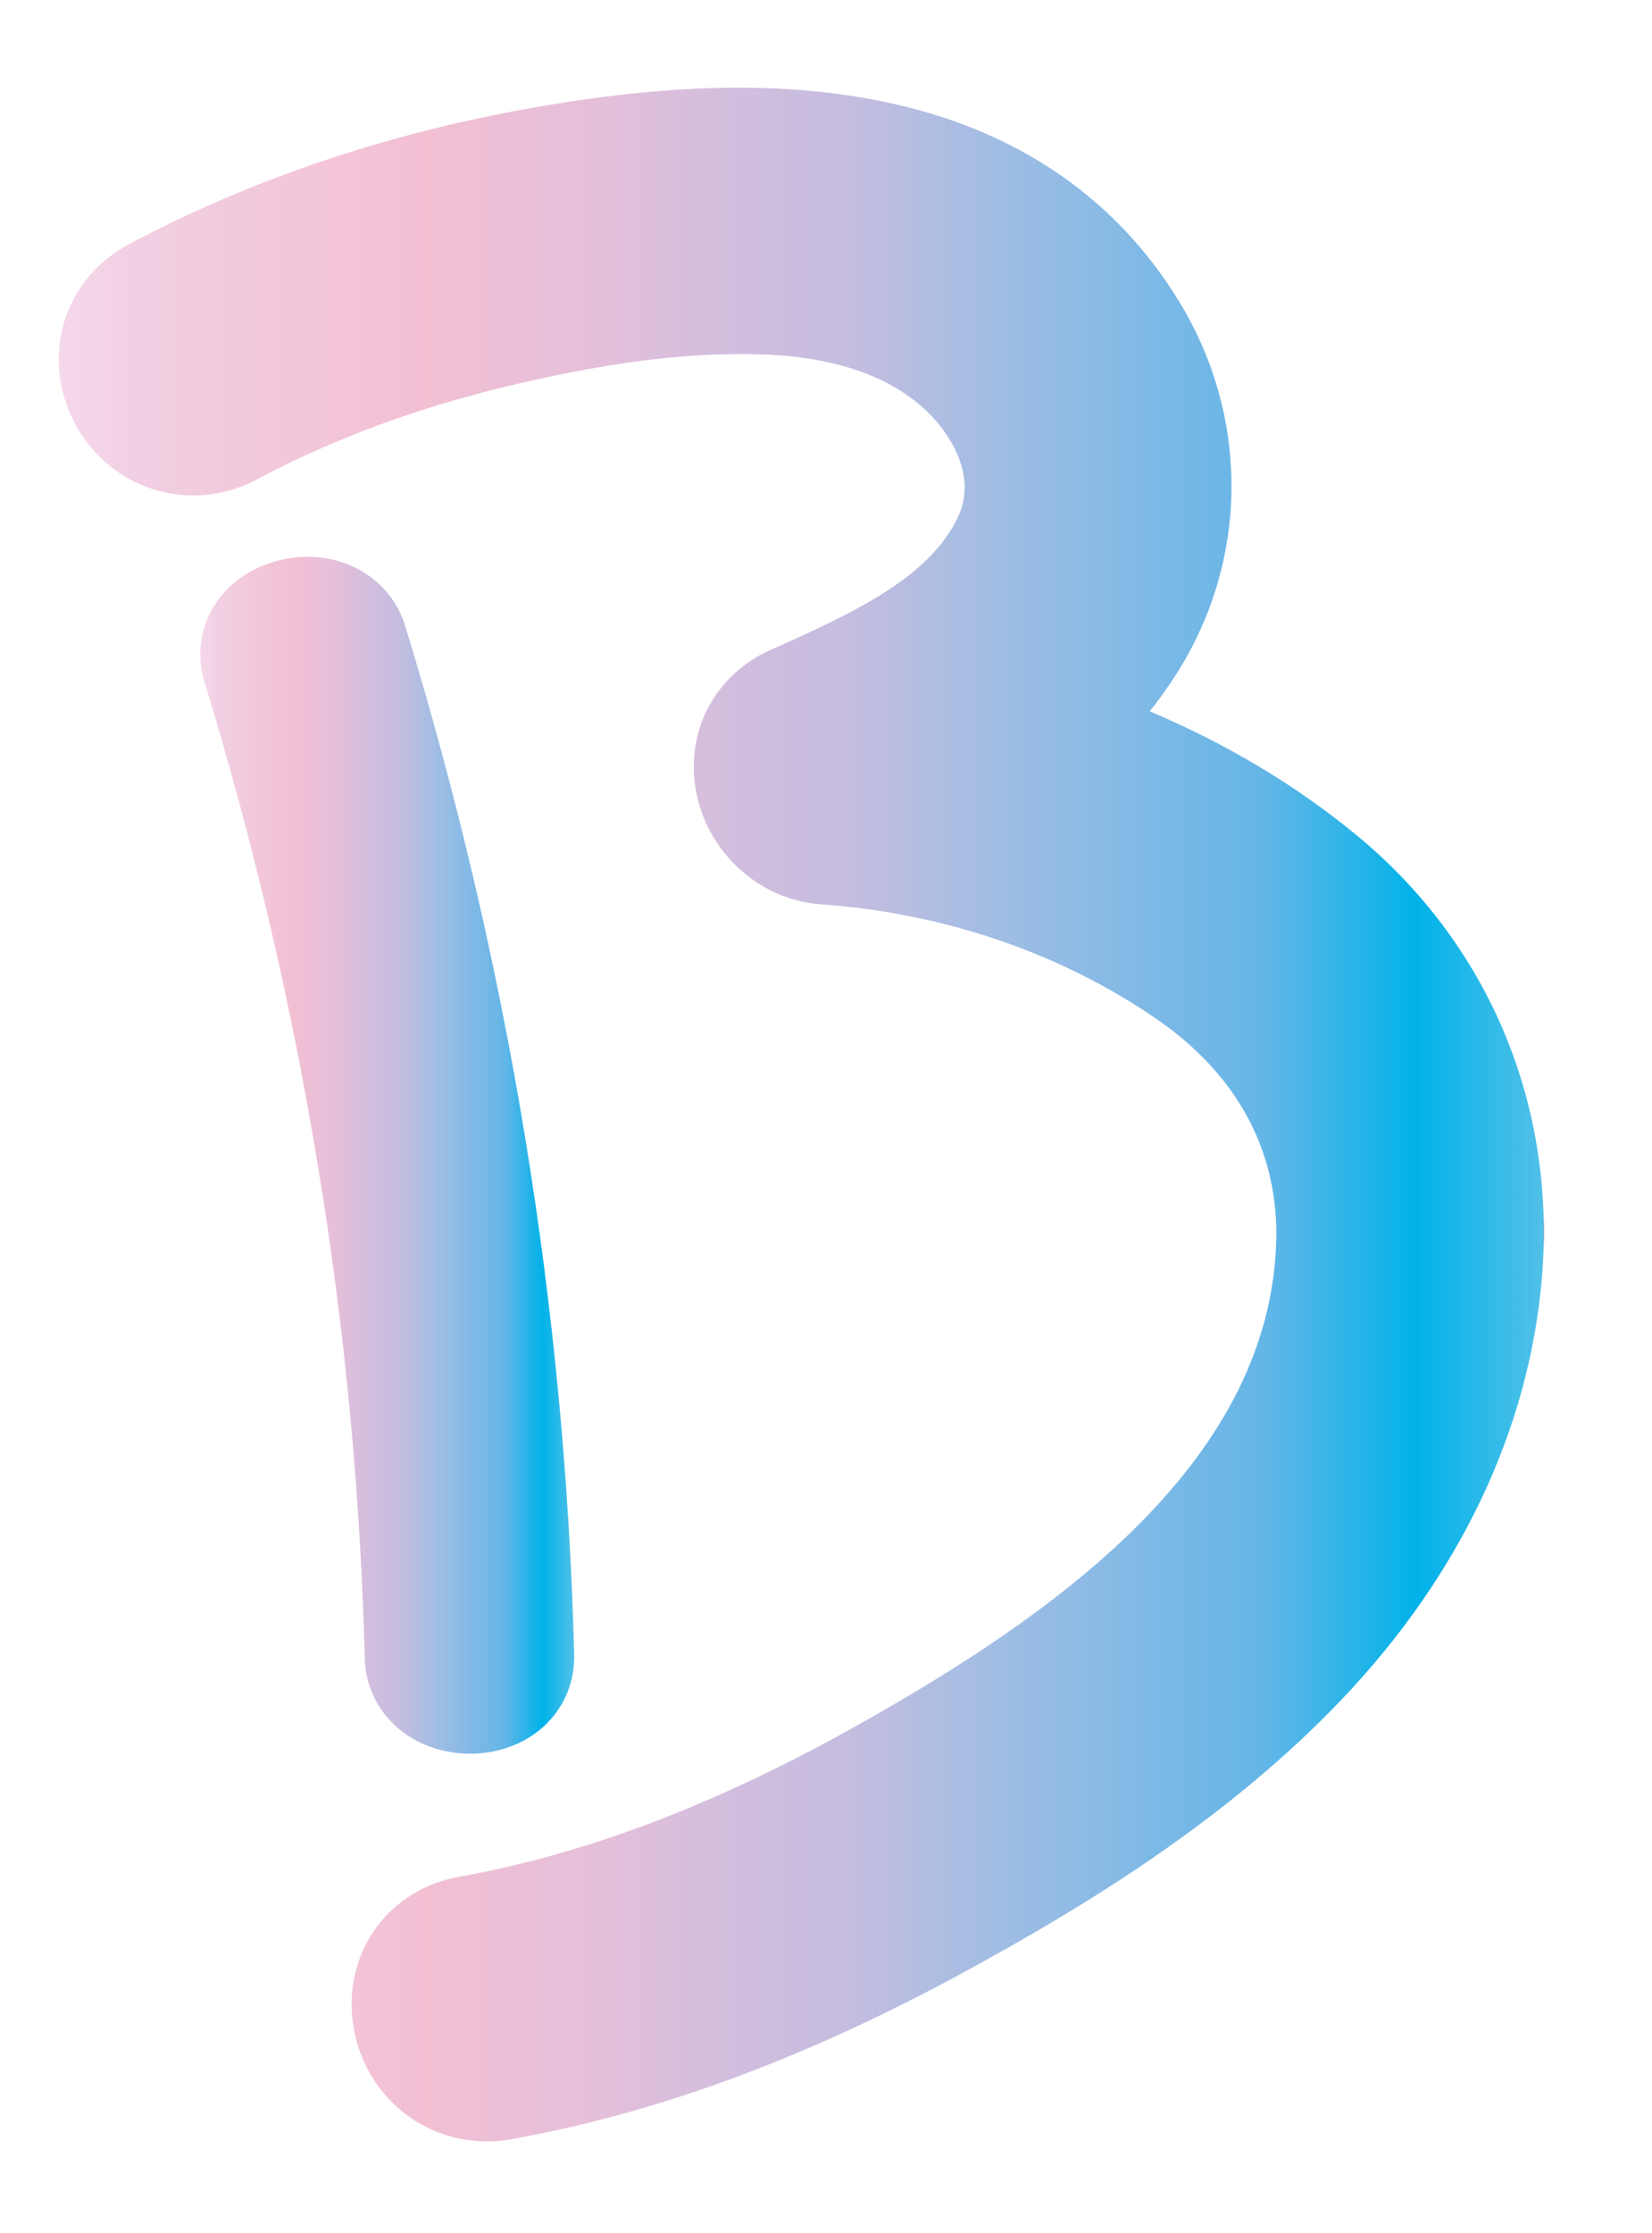
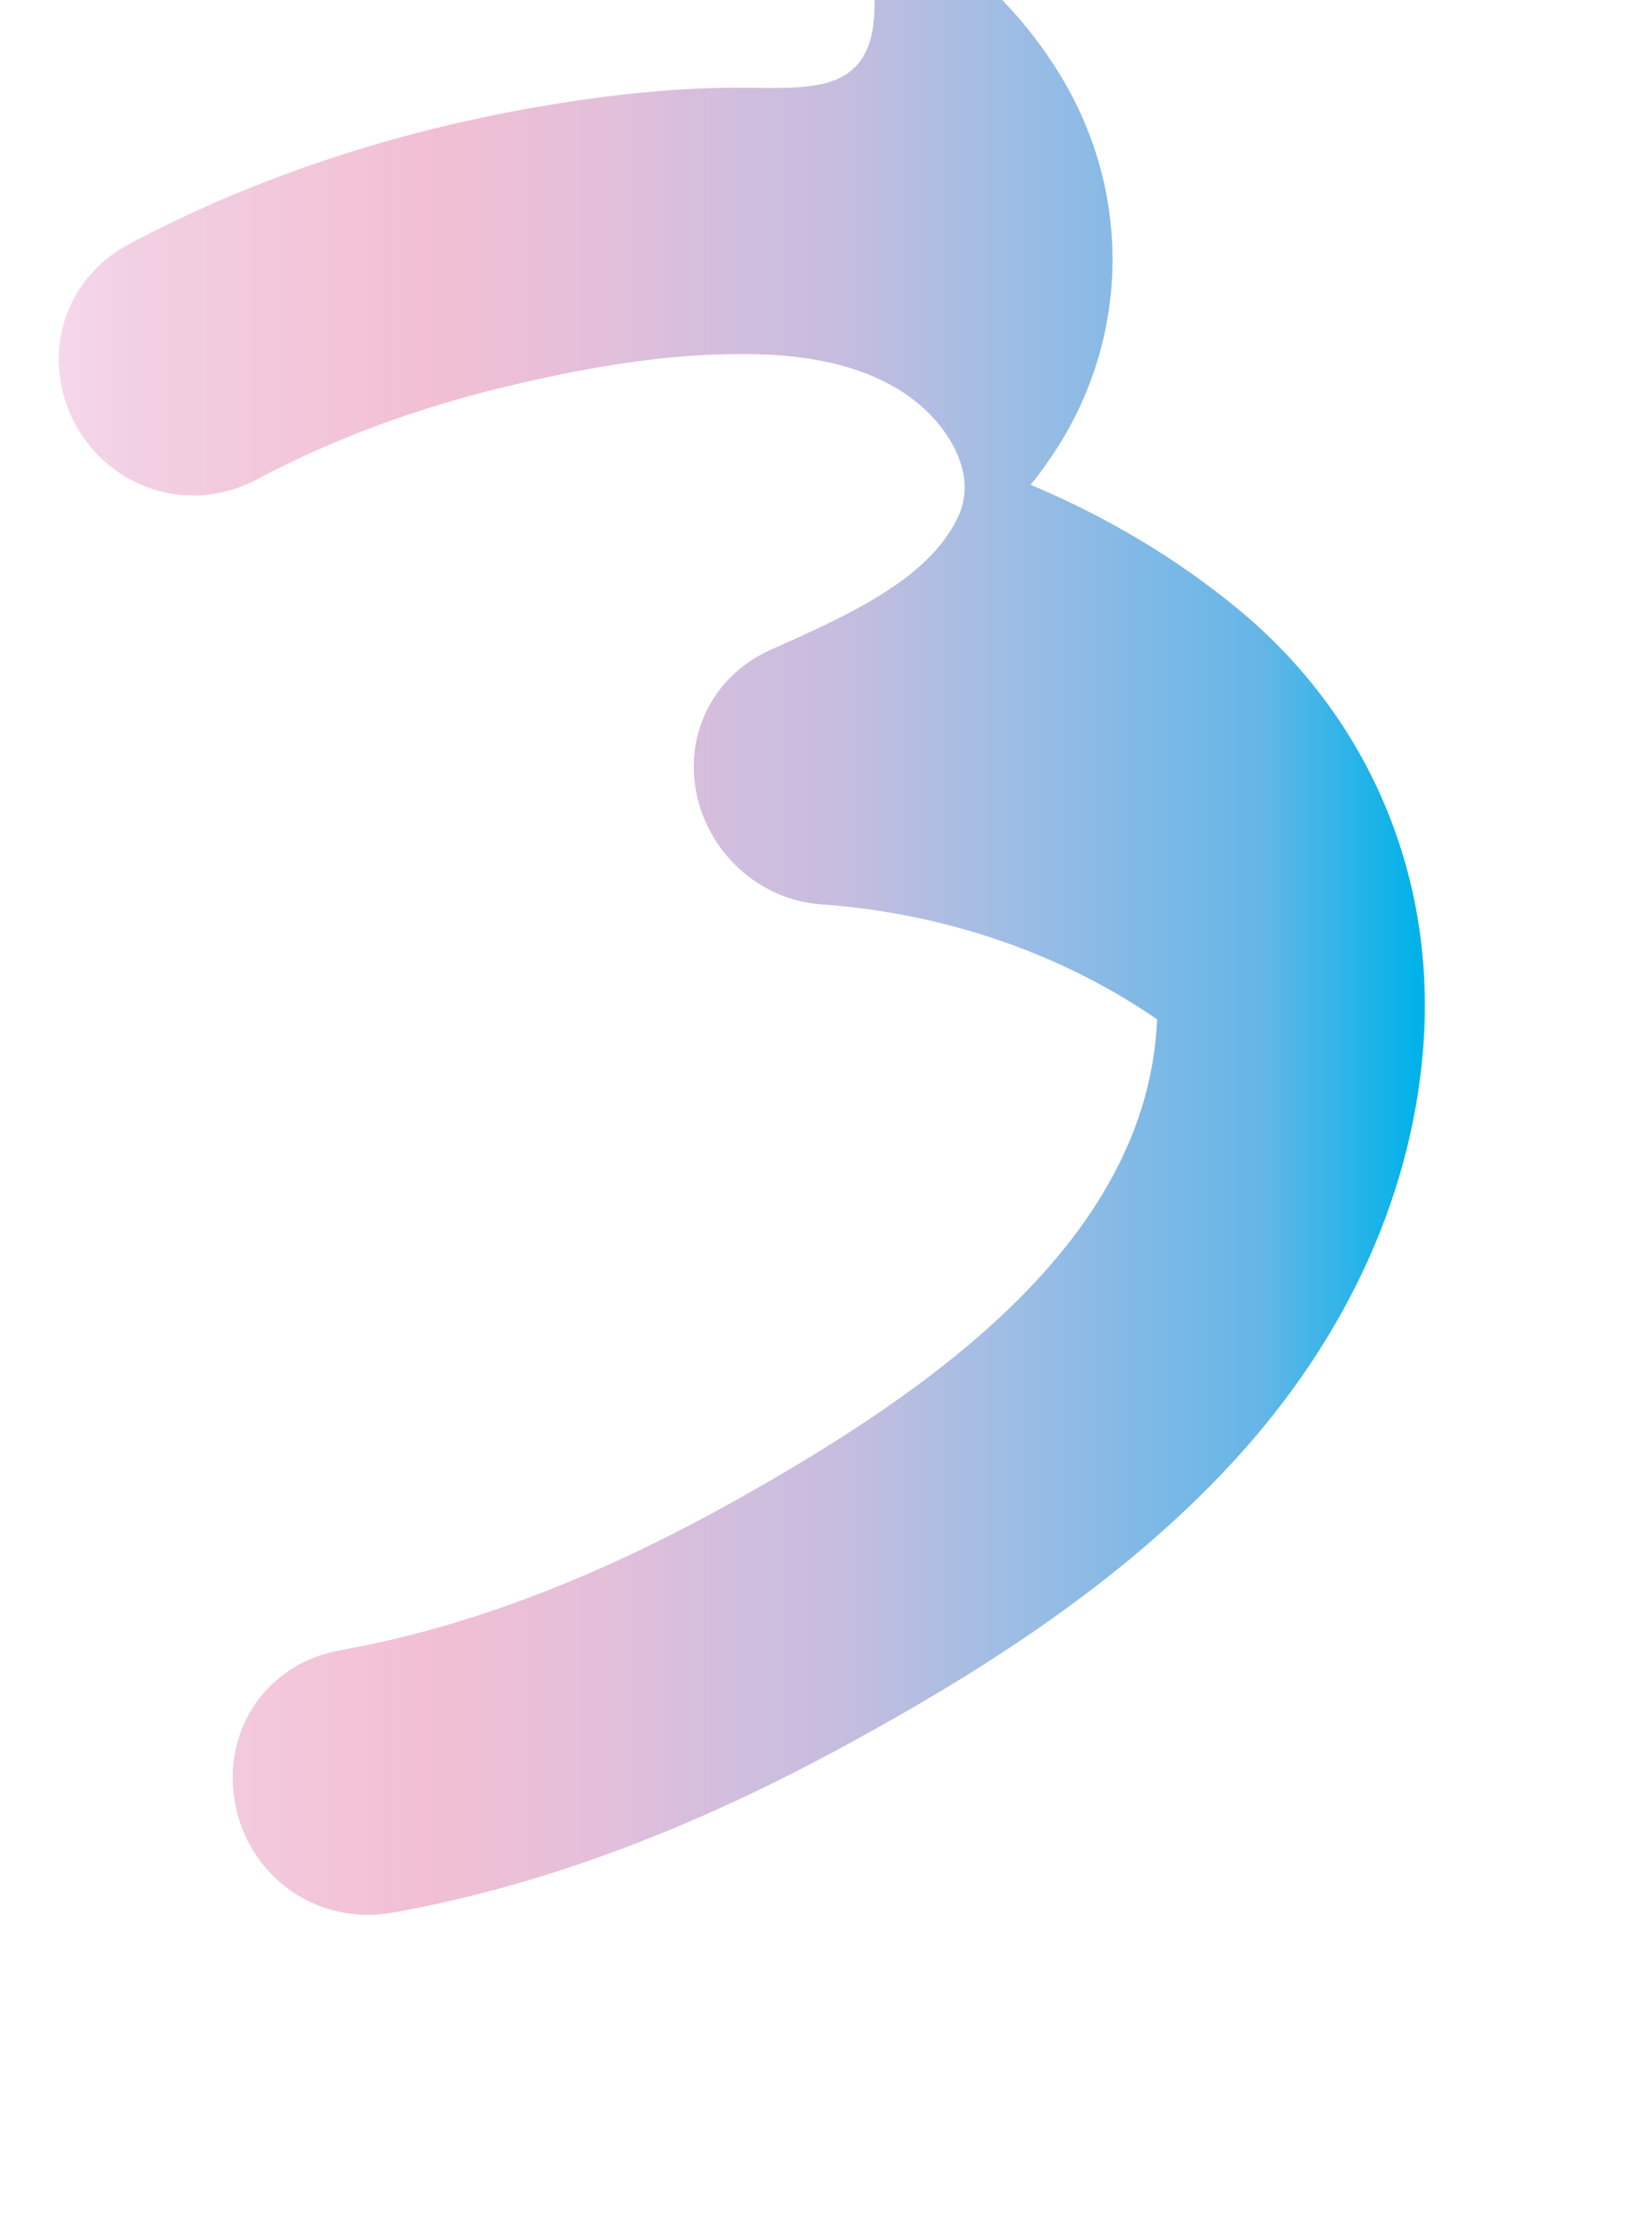
<svg xmlns="http://www.w3.org/2000/svg" version="1.1" id="Calque_1" x="0px" y="0px" viewBox="0 0 112.9 152.49" style="enable-background:new 0 0 112.9 152.49;" xml:space="preserve">
  <style type="text/css">
	.st0{fill:url(#SVGID_1_);}
	.st1{fill:url(#SVGID_2_);}
</style>
  <g>
    <linearGradient id="SVGID_1_" gradientUnits="userSpaceOnUse" x1="13.687" y1="78.903" x2="39.238" y2="78.903">
      <stop offset="0" style="stop-color:#F5D8EA" />
      <stop offset="0.049" style="stop-color:#F2D0E3" />
      <stop offset="0.093" style="stop-color:#F2CCDF" />
      <stop offset="0.179" style="stop-color:#F3C5D9" />
      <stop offset="0.248" style="stop-color:#F2BFD3" />
      <stop offset="0.365" style="stop-color:#E4BFDA" />
      <stop offset="0.446" style="stop-color:#D3BEDE" />
      <stop offset="0.531" style="stop-color:#C5BDDF" />
      <stop offset="0.637" style="stop-color:#9FBDE4" />
      <stop offset="0.811" style="stop-color:#64B6E7" />
      <stop offset="0.915" style="stop-color:#00B2E9" />
      <stop offset="1" style="stop-color:#53C0E8" />
      <stop offset="1" style="stop-color:#000000" />
    </linearGradient>
-     <path class="st0" d="M32.12,119.77c-1.3,0-2.59-0.31-3.72-0.92c-2.11-1.15-3.41-3.23-3.47-5.57c-0.58-22.42-4.26-44.85-10.95-66.68   c-1.08-3.54,0.92-7.07,4.66-8.21c3.96-1.21,7.94,0.71,9.06,4.38l0,0c7.05,23.01,10.93,46.64,11.54,70.24   c0.06,2.32-1.1,4.44-3.11,5.67C34.94,119.41,33.53,119.77,32.12,119.77z M17.81,45.8C17.82,45.81,17.82,45.81,17.81,45.8   C17.82,45.81,17.82,45.81,17.81,45.8L17.81,45.8z" />
  </g>
  <g>
    <linearGradient id="SVGID_2_" gradientUnits="userSpaceOnUse" x1="4.012" y1="76.123" x2="105.51" y2="76.123">
      <stop offset="0" style="stop-color:#F5D8EA" />
      <stop offset="0.049" style="stop-color:#F2D0E3" />
      <stop offset="0.093" style="stop-color:#F2CCDF" />
      <stop offset="0.179" style="stop-color:#F3C5D9" />
      <stop offset="0.248" style="stop-color:#F2BFD3" />
      <stop offset="0.365" style="stop-color:#E4BFDA" />
      <stop offset="0.446" style="stop-color:#D3BEDE" />
      <stop offset="0.531" style="stop-color:#C5BDDF" />
      <stop offset="0.637" style="stop-color:#9FBDE4" />
      <stop offset="0.811" style="stop-color:#64B6E7" />
      <stop offset="0.915" style="stop-color:#00B2E9" />
      <stop offset="1" style="stop-color:#53C0E8" />
      <stop offset="1" style="stop-color:#000000" />
    </linearGradient>
-     <path class="st1" d="M50.5,5.99c-4.5,0-9.38,0.5-14.93,1.52C25.9,9.3,16.89,12.38,8.81,16.68c-3.71,1.97-5.53,6.03-4.52,10.08   c1.04,4.17,4.71,7.08,8.93,7.08c1.48,0,2.98-0.38,4.32-1.09c5.15-2.74,10.9-4.88,17.09-6.36c6.31-1.51,11.39-2.21,15.98-2.21   c0.54,0,1.08,0.01,1.6,0.03c5.15,0.2,9.02,1.63,11.5,4.25c0.79,0.84,3.26,3.81,1.72,6.94c-1.95,3.96-6.71,6.31-12.74,8.97   c-3.78,1.67-5.85,5.52-5.14,9.57c0.74,4.23,4.32,7.52,8.53,7.82c8.44,0.6,16.4,3.32,23,7.86c3.89,2.68,8.46,7.54,8.13,15.47   c-0.64,15.12-15.56,25.4-28.49,32.67c-9.7,5.46-18.65,8.86-27.35,10.42c-4.64,0.83-7.71,4.84-7.3,9.53   c0.43,4.87,4.39,8.54,9.21,8.54c0.55,0,1.11-0.05,1.66-0.15c10.07-1.8,20.27-5.58,31.18-11.54c7.73-4.22,17.61-10.14,25.55-18.47   c8.1-8.49,12.84-18.47,13.71-28.86c0.98-11.77-3.65-22.79-12.72-30.23c-4.14-3.4-8.89-6.23-14.09-8.42c0.67-0.83,1.29-1.7,1.86-2.6   c4.9-7.73,4.98-17.43,0.2-25.31c-3.26-5.37-7.91-9.33-13.82-11.78C62.17,6.97,56.68,5.99,50.5,5.99L50.5,5.99z" />
+     <path class="st1" d="M50.5,5.99c-4.5,0-9.38,0.5-14.93,1.52C25.9,9.3,16.89,12.38,8.81,16.68c-3.71,1.97-5.53,6.03-4.52,10.08   c1.04,4.17,4.71,7.08,8.93,7.08c1.48,0,2.98-0.38,4.32-1.09c5.15-2.74,10.9-4.88,17.09-6.36c6.31-1.51,11.39-2.21,15.98-2.21   c0.54,0,1.08,0.01,1.6,0.03c5.15,0.2,9.02,1.63,11.5,4.25c0.79,0.84,3.26,3.81,1.72,6.94c-1.95,3.96-6.71,6.31-12.74,8.97   c-3.78,1.67-5.85,5.52-5.14,9.57c0.74,4.23,4.32,7.52,8.53,7.82c8.44,0.6,16.4,3.32,23,7.86c-0.64,15.12-15.56,25.4-28.49,32.67c-9.7,5.46-18.65,8.86-27.35,10.42c-4.64,0.83-7.71,4.84-7.3,9.53   c0.43,4.87,4.39,8.54,9.21,8.54c0.55,0,1.11-0.05,1.66-0.15c10.07-1.8,20.27-5.58,31.18-11.54c7.73-4.22,17.61-10.14,25.55-18.47   c8.1-8.49,12.84-18.47,13.71-28.86c0.98-11.77-3.65-22.79-12.72-30.23c-4.14-3.4-8.89-6.23-14.09-8.42c0.67-0.83,1.29-1.7,1.86-2.6   c4.9-7.73,4.98-17.43,0.2-25.31c-3.26-5.37-7.91-9.33-13.82-11.78C62.17,6.97,56.68,5.99,50.5,5.99L50.5,5.99z" />
  </g>
</svg>